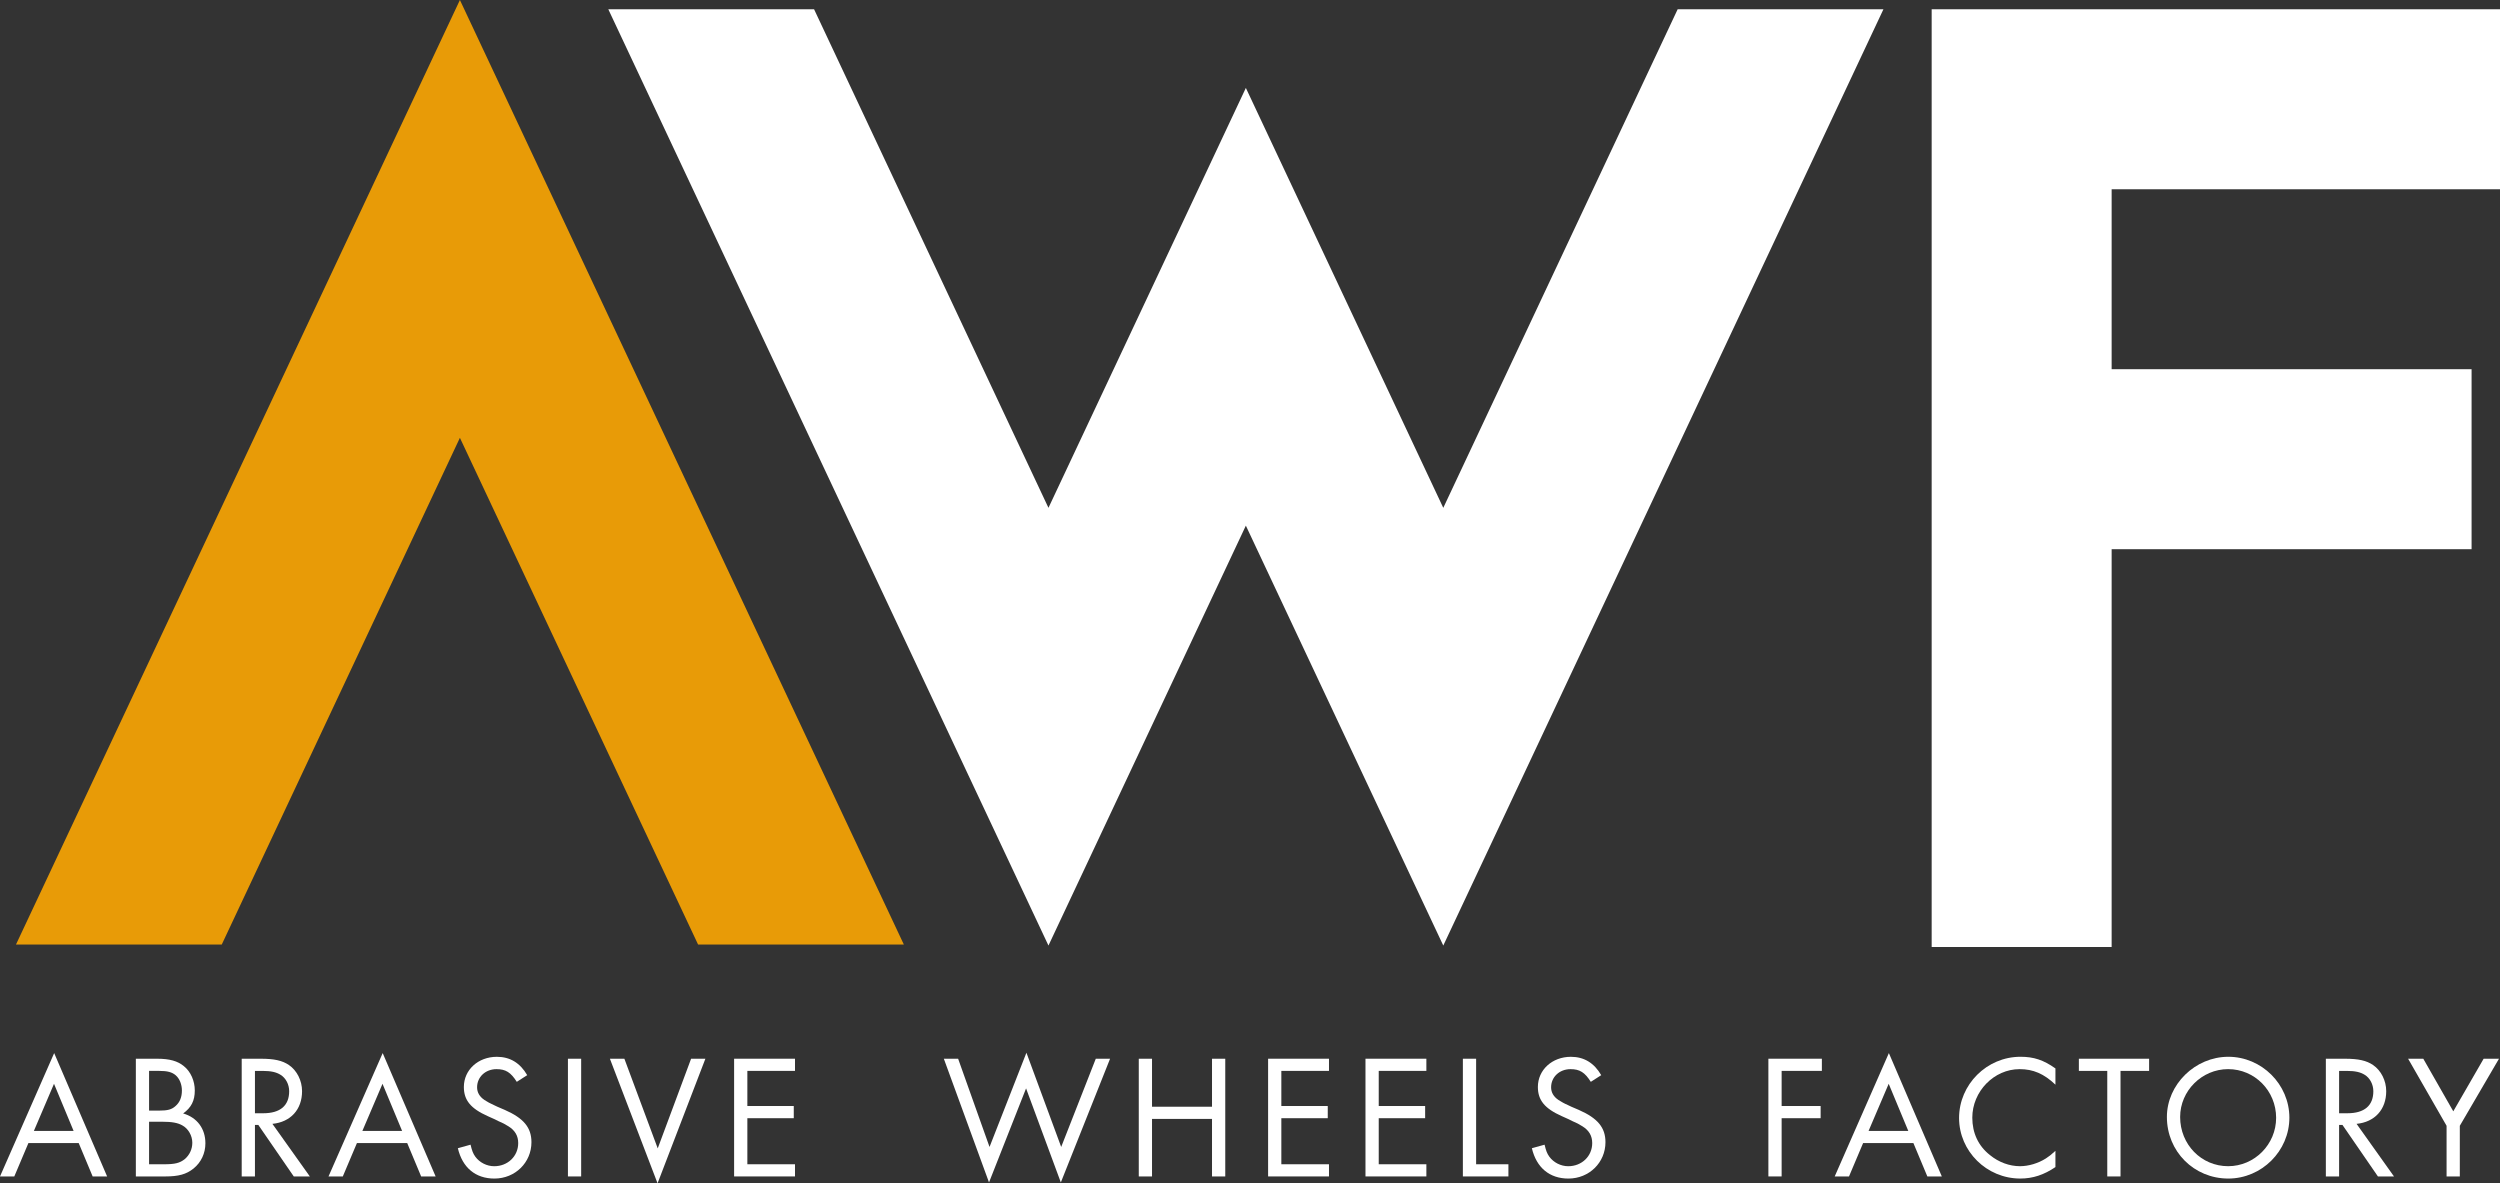
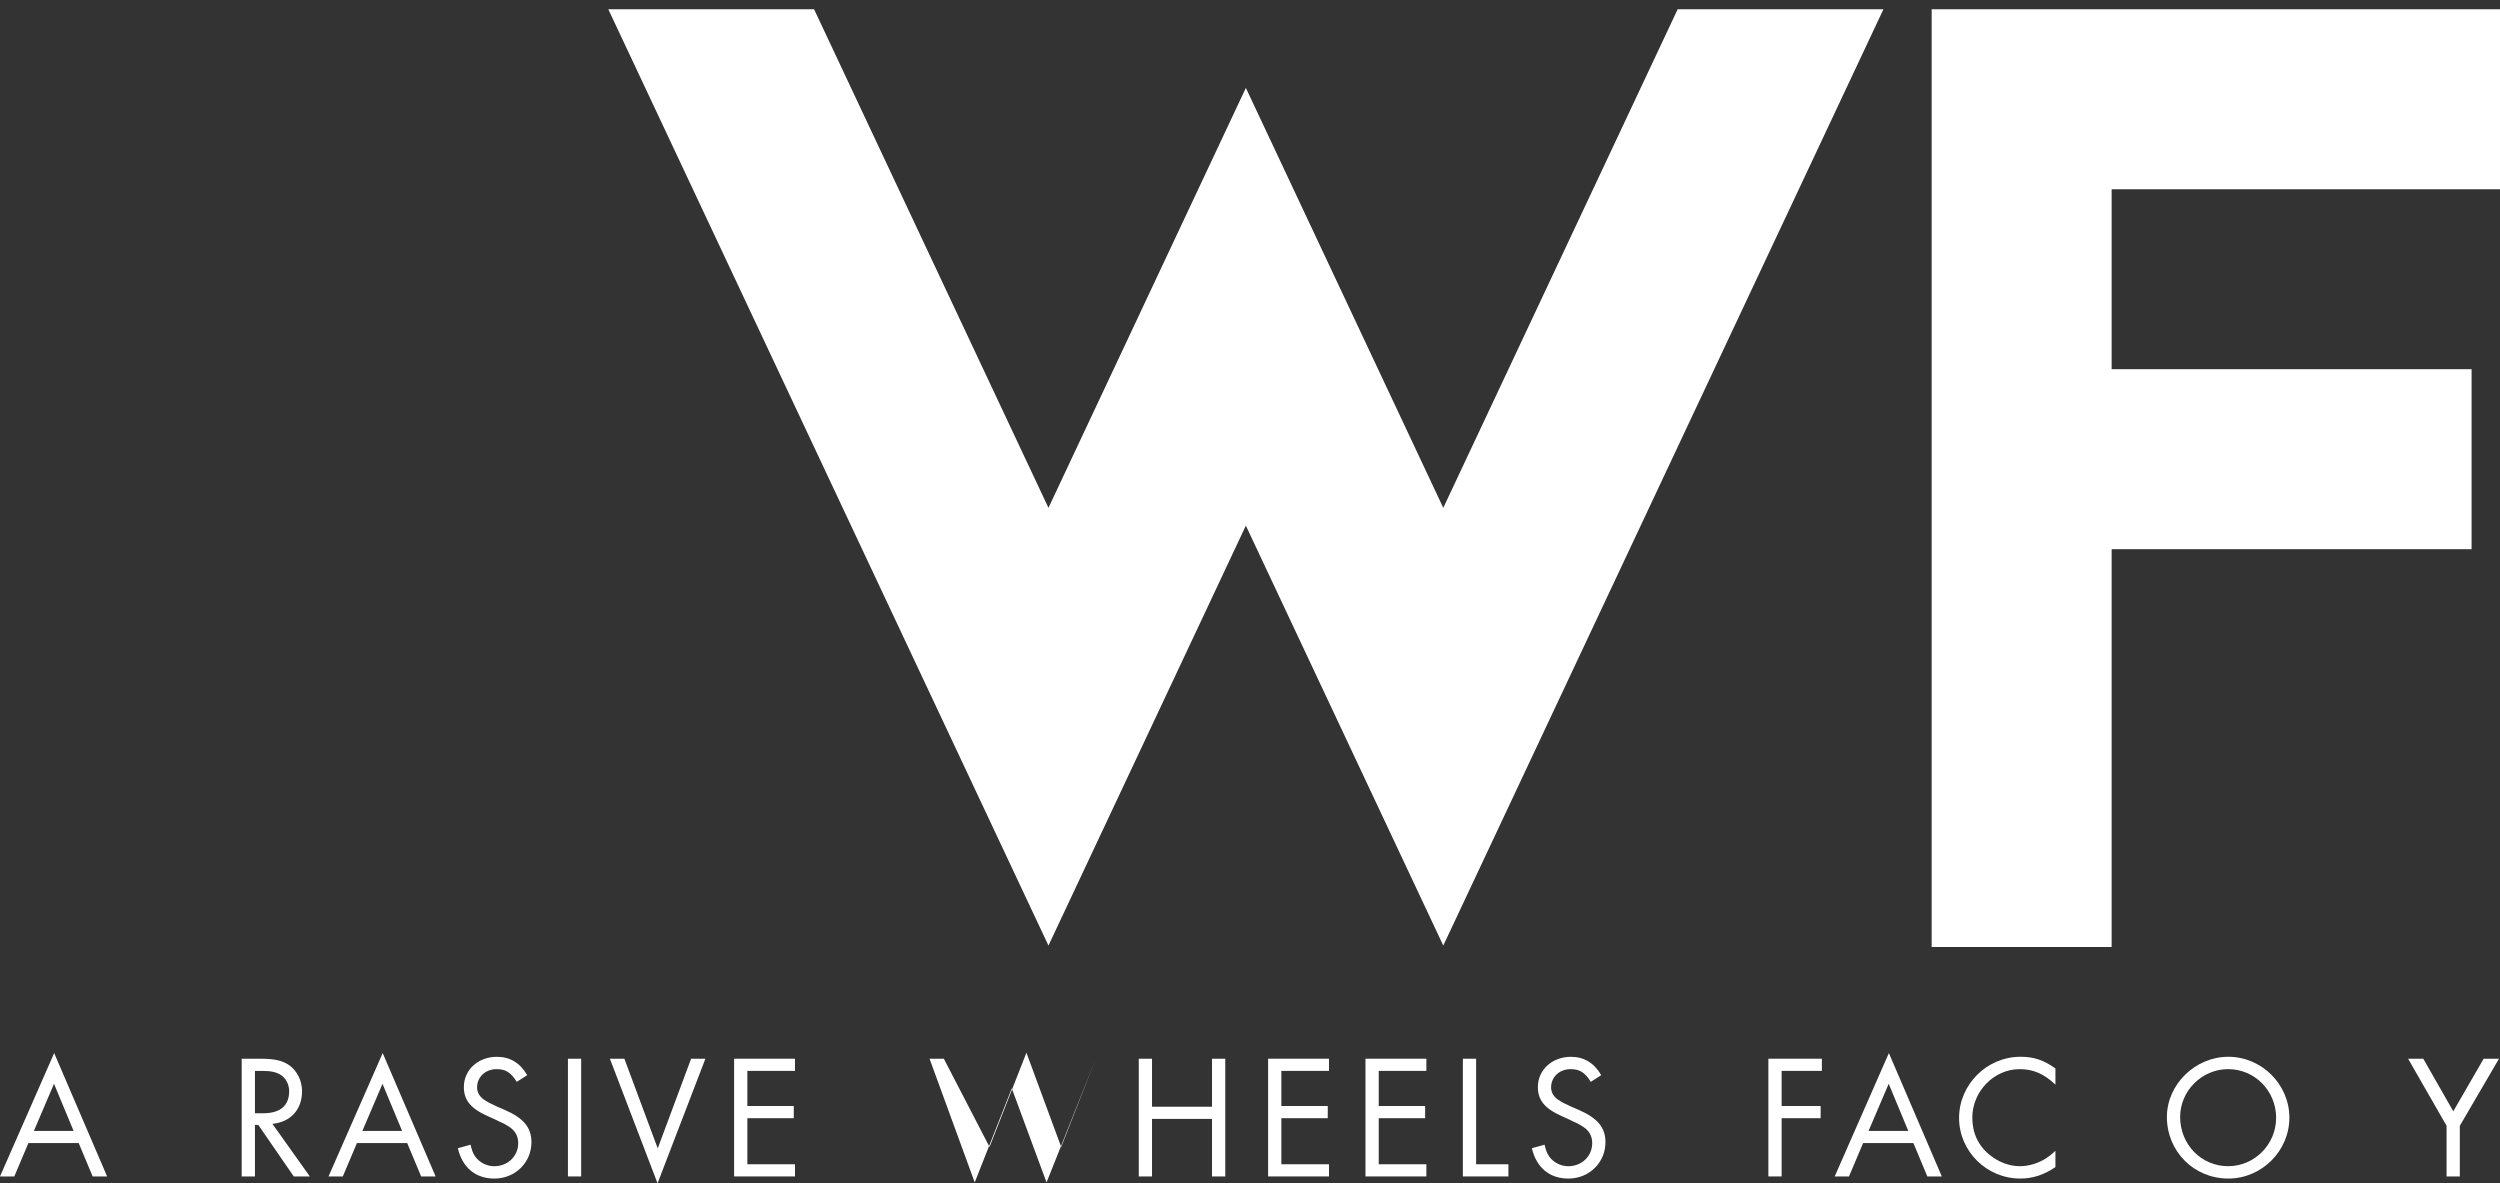
<svg xmlns="http://www.w3.org/2000/svg" version="1.1" id="Layer_1" x="0px" y="0px" width="255.063px" height="120.728px" viewBox="0 0 255.063 120.728" enable-background="new 0 0 255.063 120.728" xml:space="preserve">
  <rect x="0" y="0" width="255.063" height="120.728" fill="#333333" stroke="none" />
  <path fill="#FFFFFF" d="M255.063,19.307H215.44v18.361h36.723v18.361H215.44v40.588h-18.361V0.945h57.984V19.307z" />
-   <polygon fill="#E89B07" points="22.623,96.369 46.922,44.668 71.223,96.369 92.217,96.369 46.922,0 1.629,96.369 " />
  <polygon fill="#FFFFFF" points="171.164,0.945 147.251,51.812 127.109,8.97 106.969,51.812 83.056,0.945 62.062,0.945   106.969,96.47 127.109,53.628 147.251,96.47 192.158,0.945 " />
  <g>
    <path fill="#FFFFFF" d="M2.898,116.623l-1.439,3.404H0l5.527-12.586l5.402,12.586H9.453l-1.423-3.404H2.898z M5.51,110.574   l-2.053,4.807h4.051L5.51,110.574z" />
-     <path fill="#FFFFFF" d="M13.86,108.017h2.179c1.26,0,2.089,0.234,2.719,0.756c0.702,0.559,1.116,1.512,1.116,2.484   c0,1.045-0.36,1.746-1.188,2.342c1.423,0.414,2.27,1.547,2.27,3.043c0,1.025-0.433,1.943-1.207,2.574   c-0.738,0.594-1.53,0.811-2.898,0.811H13.86V108.017z M16.219,113.31c0.883,0,1.297-0.107,1.693-0.469   c0.432-0.377,0.647-0.898,0.647-1.584c0-0.611-0.233-1.205-0.63-1.549c-0.378-0.324-0.846-0.449-1.675-0.449h-1.044v4.051H16.219z    M16.741,118.785c1.116,0,1.603-0.127,2.106-0.523c0.486-0.414,0.774-1.008,0.774-1.674c0-0.721-0.414-1.441-1.009-1.764   c-0.468-0.271-1.08-0.379-2.053-0.379h-1.35v4.34H16.741z" />
    <path fill="#FFFFFF" d="M31.611,120.027h-1.639l-3.619-5.258h-0.342v5.258H24.66v-12.01h1.945c1.368,0,2.196,0.18,2.881,0.648   c0.811,0.557,1.332,1.584,1.332,2.664c0,1.873-1.17,3.15-3.025,3.332L31.611,120.027z M26.857,113.58   c1.729,0,2.646-0.773,2.646-2.25c0-0.684-0.342-1.35-0.882-1.674c-0.433-0.271-0.973-0.396-1.819-0.396h-0.791v4.32H26.857z" />
    <path fill="#FFFFFF" d="M36.415,116.623l-1.44,3.404h-1.459l5.528-12.586l5.401,12.586h-1.477l-1.422-3.404H36.415z    M39.025,110.574l-2.053,4.807h4.052L39.025,110.574z" />
    <path fill="#FFFFFF" d="M52.725,110.375c-0.612-0.971-1.135-1.295-2.07-1.295c-1.117,0-1.98,0.791-1.98,1.854   c0,0.523,0.252,0.955,0.756,1.297c0.288,0.18,0.594,0.359,0.936,0.504l0.379,0.18l0.378,0.162l0.378,0.162   c1.927,0.848,2.719,1.801,2.719,3.295c0,2.07-1.656,3.709-3.781,3.709c-1.926,0-3.259-1.115-3.727-3.096l1.297-0.361   c0.144,0.613,0.252,0.9,0.485,1.225c0.433,0.594,1.171,0.973,1.927,0.973c1.387,0,2.449-1.025,2.449-2.359   c0-0.738-0.324-1.295-0.99-1.709c-0.307-0.199-0.648-0.379-1.045-0.541l-0.359-0.18l-0.361-0.162l-0.359-0.162   c-1.729-0.773-2.431-1.621-2.431-2.971c0-1.746,1.458-3.08,3.366-3.08c1.352,0,2.377,0.631,3.098,1.873L52.725,110.375z" />
    <path fill="#FFFFFF" d="M59.293,120.027h-1.35v-12.01h1.35V120.027z" />
    <path fill="#FFFFFF" d="M67.105,117.164l3.404-9.146h1.458l-4.88,12.711l-4.861-12.711h1.477L67.105,117.164z" />
    <path fill="#FFFFFF" d="M76.249,109.259v3.582h4.735v1.244h-4.735v4.699h4.861v1.242h-6.212v-12.01h6.212v1.242H76.249z" />
-     <path fill="#FFFFFF" d="M100.957,117.019l3.764-9.615l3.547,9.615l3.529-9.002h1.458l-5.023,12.621l-3.547-9.596l-3.781,9.596   l-4.609-12.621h1.458L100.957,117.019z" />
+     <path fill="#FFFFFF" d="M100.957,117.019l3.764-9.615l3.547,9.615l3.529-9.002l-5.023,12.621l-3.547-9.596l-3.781,9.596   l-4.609-12.621h1.458L100.957,117.019z" />
    <path fill="#FFFFFF" d="M123.656,112.914v-4.896h1.352v12.01h-1.352v-5.871h-6.121v5.871h-1.351v-12.01h1.351v4.896H123.656z" />
    <path fill="#FFFFFF" d="M130.729,109.259v3.582h4.735v1.244h-4.735v4.699h4.861v1.242h-6.211v-12.01h6.211v1.242H130.729z" />
    <path fill="#FFFFFF" d="M140.665,109.259v3.582h4.735v1.244h-4.735v4.699h4.861v1.242h-6.212v-12.01h6.212v1.242H140.665z" />
    <path fill="#FFFFFF" d="M150.601,118.785h3.295v1.242h-4.646v-12.01h1.351V118.785z" />
    <path fill="#FFFFFF" d="M162.302,110.375c-0.612-0.971-1.135-1.295-2.07-1.295c-1.116,0-1.98,0.791-1.98,1.854   c0,0.523,0.252,0.955,0.756,1.297c0.288,0.18,0.594,0.359,0.937,0.504l0.378,0.18l0.378,0.162l0.378,0.162   c1.927,0.848,2.719,1.801,2.719,3.295c0,2.07-1.656,3.709-3.781,3.709c-1.926,0-3.259-1.115-3.727-3.096l1.296-0.361   c0.145,0.613,0.252,0.9,0.486,1.225c0.433,0.594,1.171,0.973,1.927,0.973c1.387,0,2.448-1.025,2.448-2.359   c0-0.738-0.323-1.295-0.99-1.709c-0.306-0.199-0.647-0.379-1.044-0.541l-0.36-0.18l-0.359-0.162l-0.36-0.162   c-1.729-0.773-2.431-1.621-2.431-2.971c0-1.746,1.458-3.08,3.367-3.08c1.35,0,2.376,0.631,3.097,1.873L162.302,110.375z" />
    <path fill="#FFFFFF" d="M181.771,109.259v3.582h3.979v1.244h-3.979v5.941h-1.351v-12.01h5.456v1.242H181.771z" />
    <path fill="#FFFFFF" d="M190.084,116.623l-1.439,3.404h-1.459l5.527-12.586l5.402,12.586h-1.477l-1.423-3.404H190.084z    M192.695,110.574l-2.053,4.807h4.051L192.695,110.574z" />
    <path fill="#FFFFFF" d="M209.705,110.664c-1.171-1.117-2.269-1.584-3.655-1.584c-2.61,0-4.825,2.268-4.825,4.951   c0,1.566,0.612,2.881,1.8,3.816c0.9,0.738,1.999,1.135,3.062,1.135c0.864,0,1.854-0.287,2.646-0.793   c0.307-0.197,0.522-0.359,0.973-0.773v1.656c-1.171,0.793-2.305,1.17-3.583,1.17c-3.439,0-6.248-2.791-6.248-6.176   c0-3.42,2.827-6.248,6.266-6.248c1.351,0,2.341,0.324,3.565,1.189V110.664z" />
-     <path fill="#FFFFFF" d="M216.346,120.027h-1.351v-10.768h-2.898v-1.242h7.166v1.242h-2.917V120.027z" />
    <path fill="#FFFFFF" d="M233.574,114.031c0,3.402-2.827,6.211-6.23,6.211c-3.511,0-6.266-2.771-6.266-6.283   c0-3.312,2.881-6.141,6.266-6.141C230.747,107.818,233.574,110.628,233.574,114.031z M222.429,113.958   c0,2.809,2.16,5.023,4.897,5.023c2.7,0,4.897-2.232,4.897-4.934c0-2.754-2.179-4.969-4.897-4.969   C224.643,109.08,222.429,111.294,222.429,113.958z" />
-     <path fill="#FFFFFF" d="M244.247,120.027h-1.639l-3.619-5.258h-0.342v5.258h-1.351v-12.01h1.944c1.369,0,2.197,0.18,2.881,0.648   c0.811,0.557,1.333,1.584,1.333,2.664c0,1.873-1.171,3.15-3.025,3.332L244.247,120.027z M239.493,113.58   c1.729,0,2.647-0.773,2.647-2.25c0-0.684-0.343-1.35-0.883-1.674c-0.432-0.271-0.972-0.396-1.818-0.396h-0.792v4.32H239.493z" />
    <path fill="#FFFFFF" d="M245.687,108.017h1.549l3.061,5.365l3.097-5.365h1.566l-3.997,6.842v5.168h-1.351v-5.168L245.687,108.017z" />
  </g>
</svg>